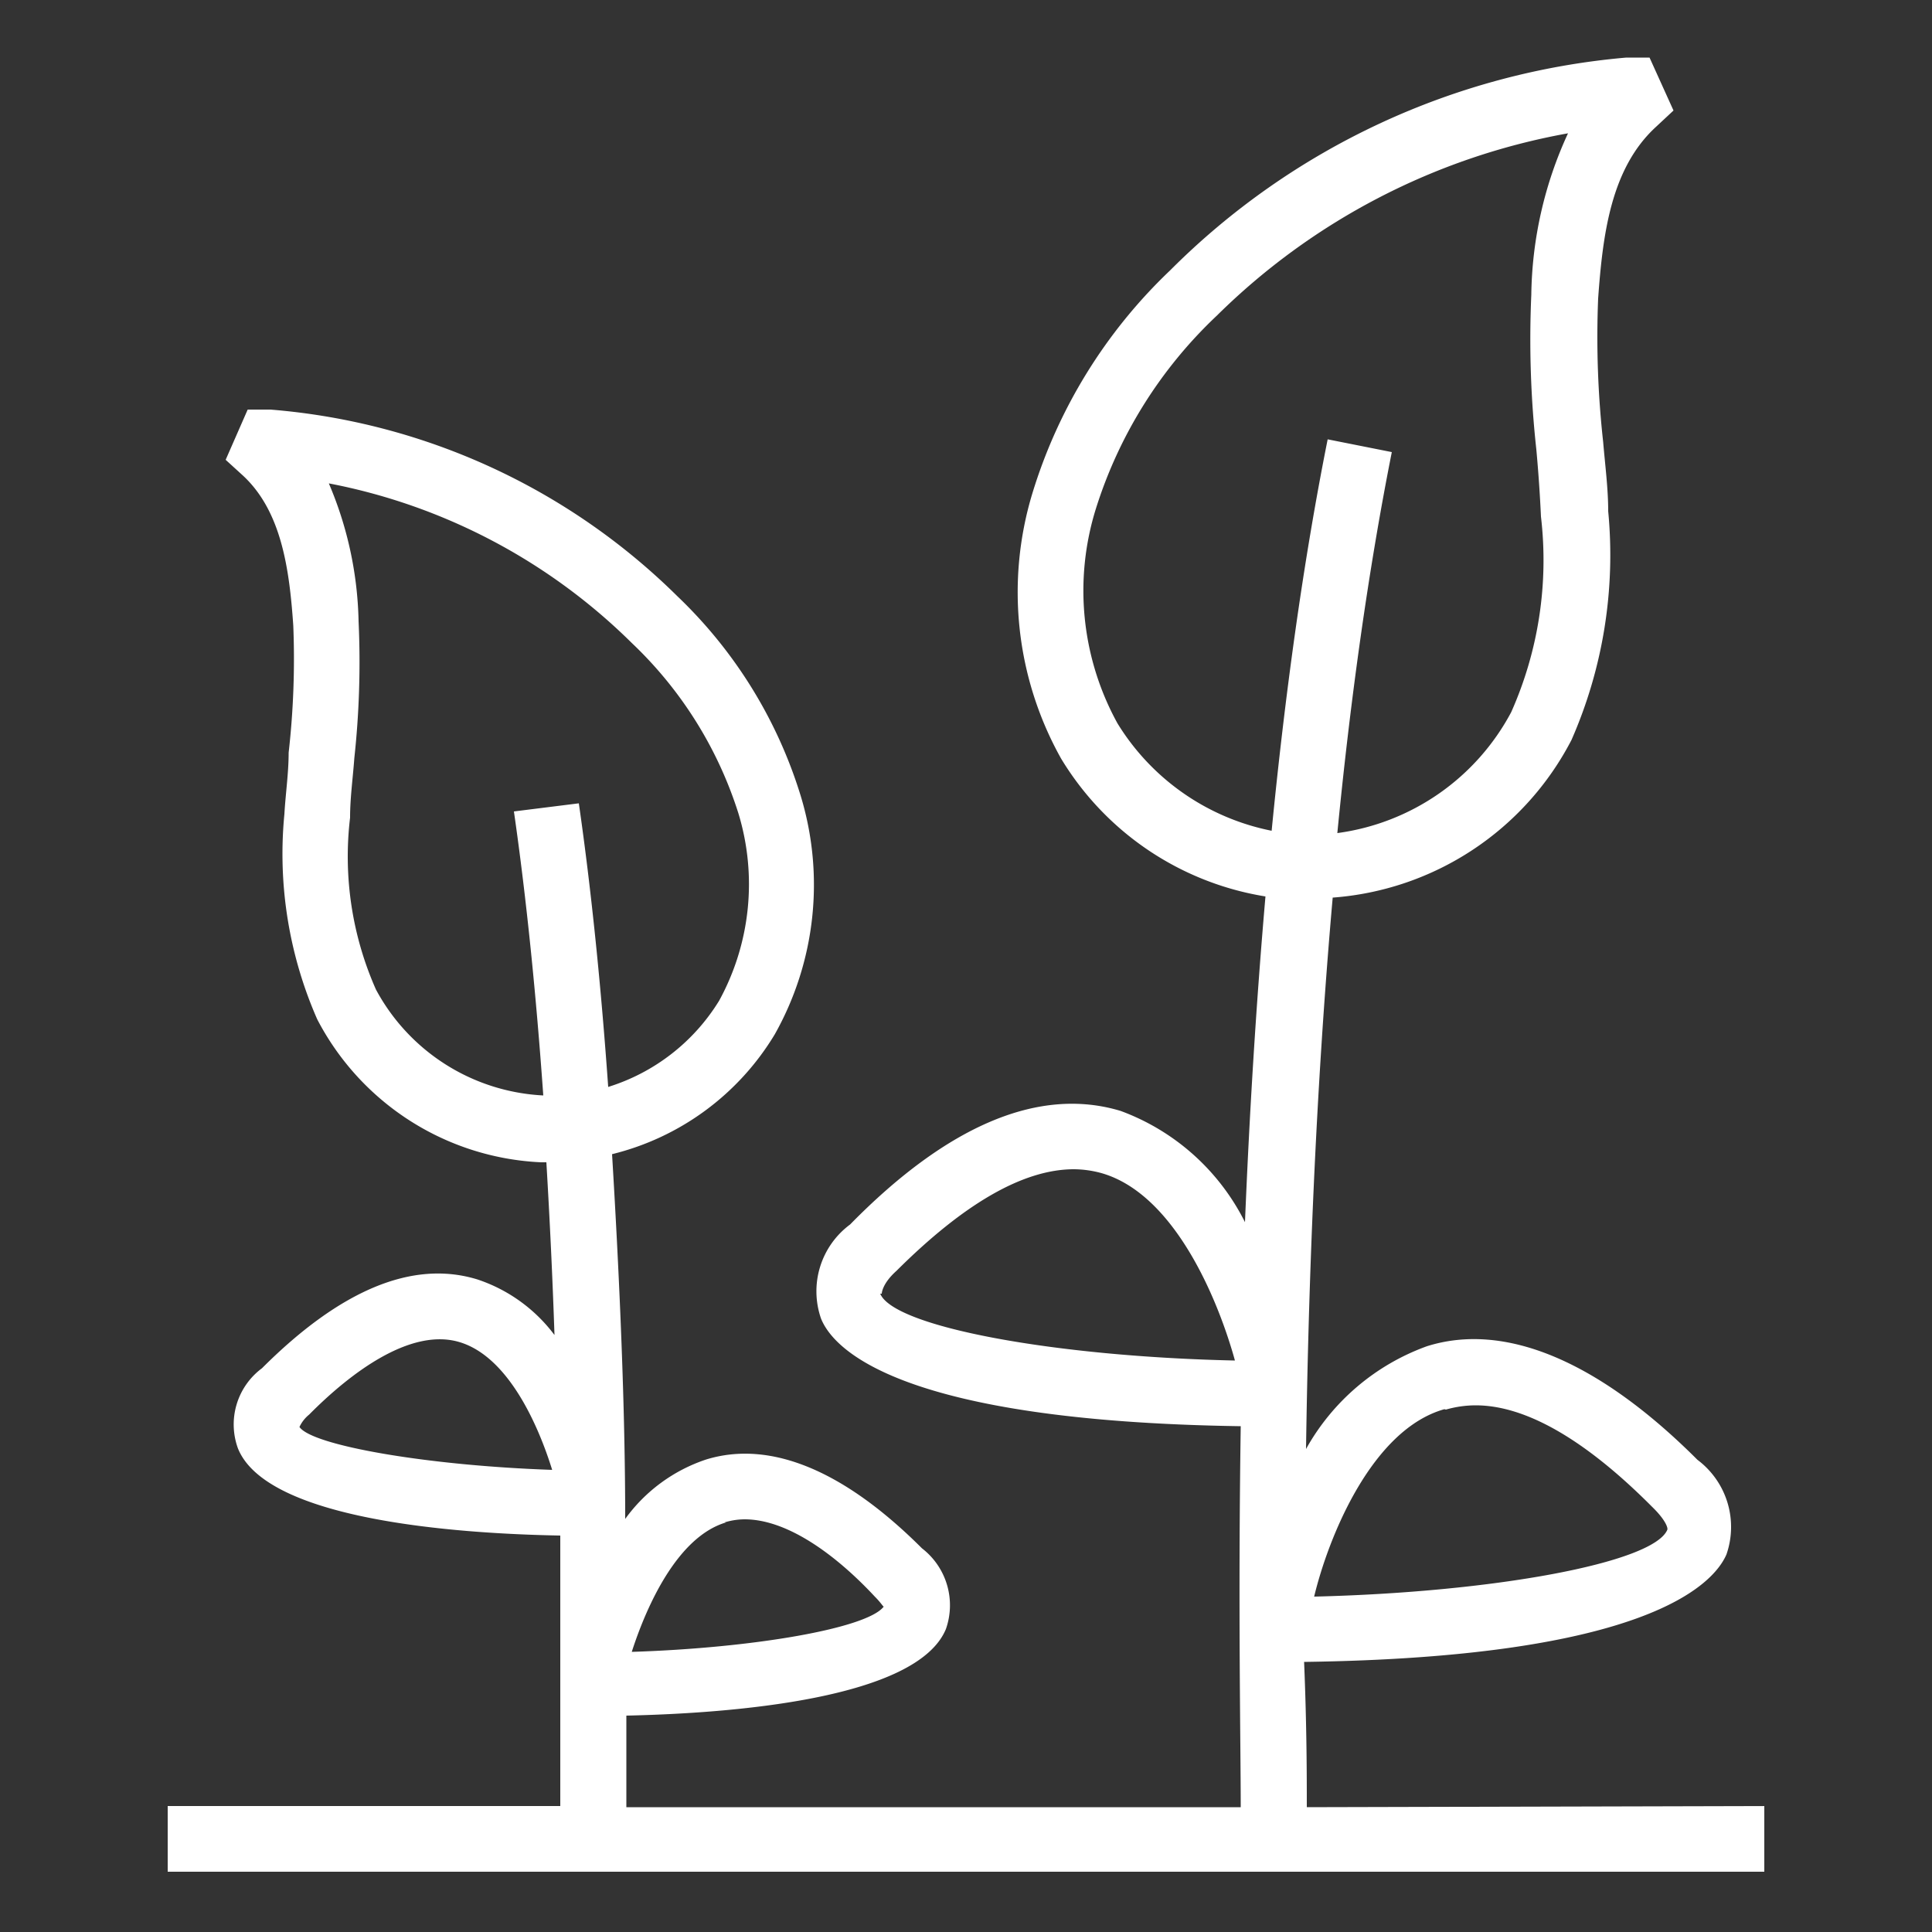
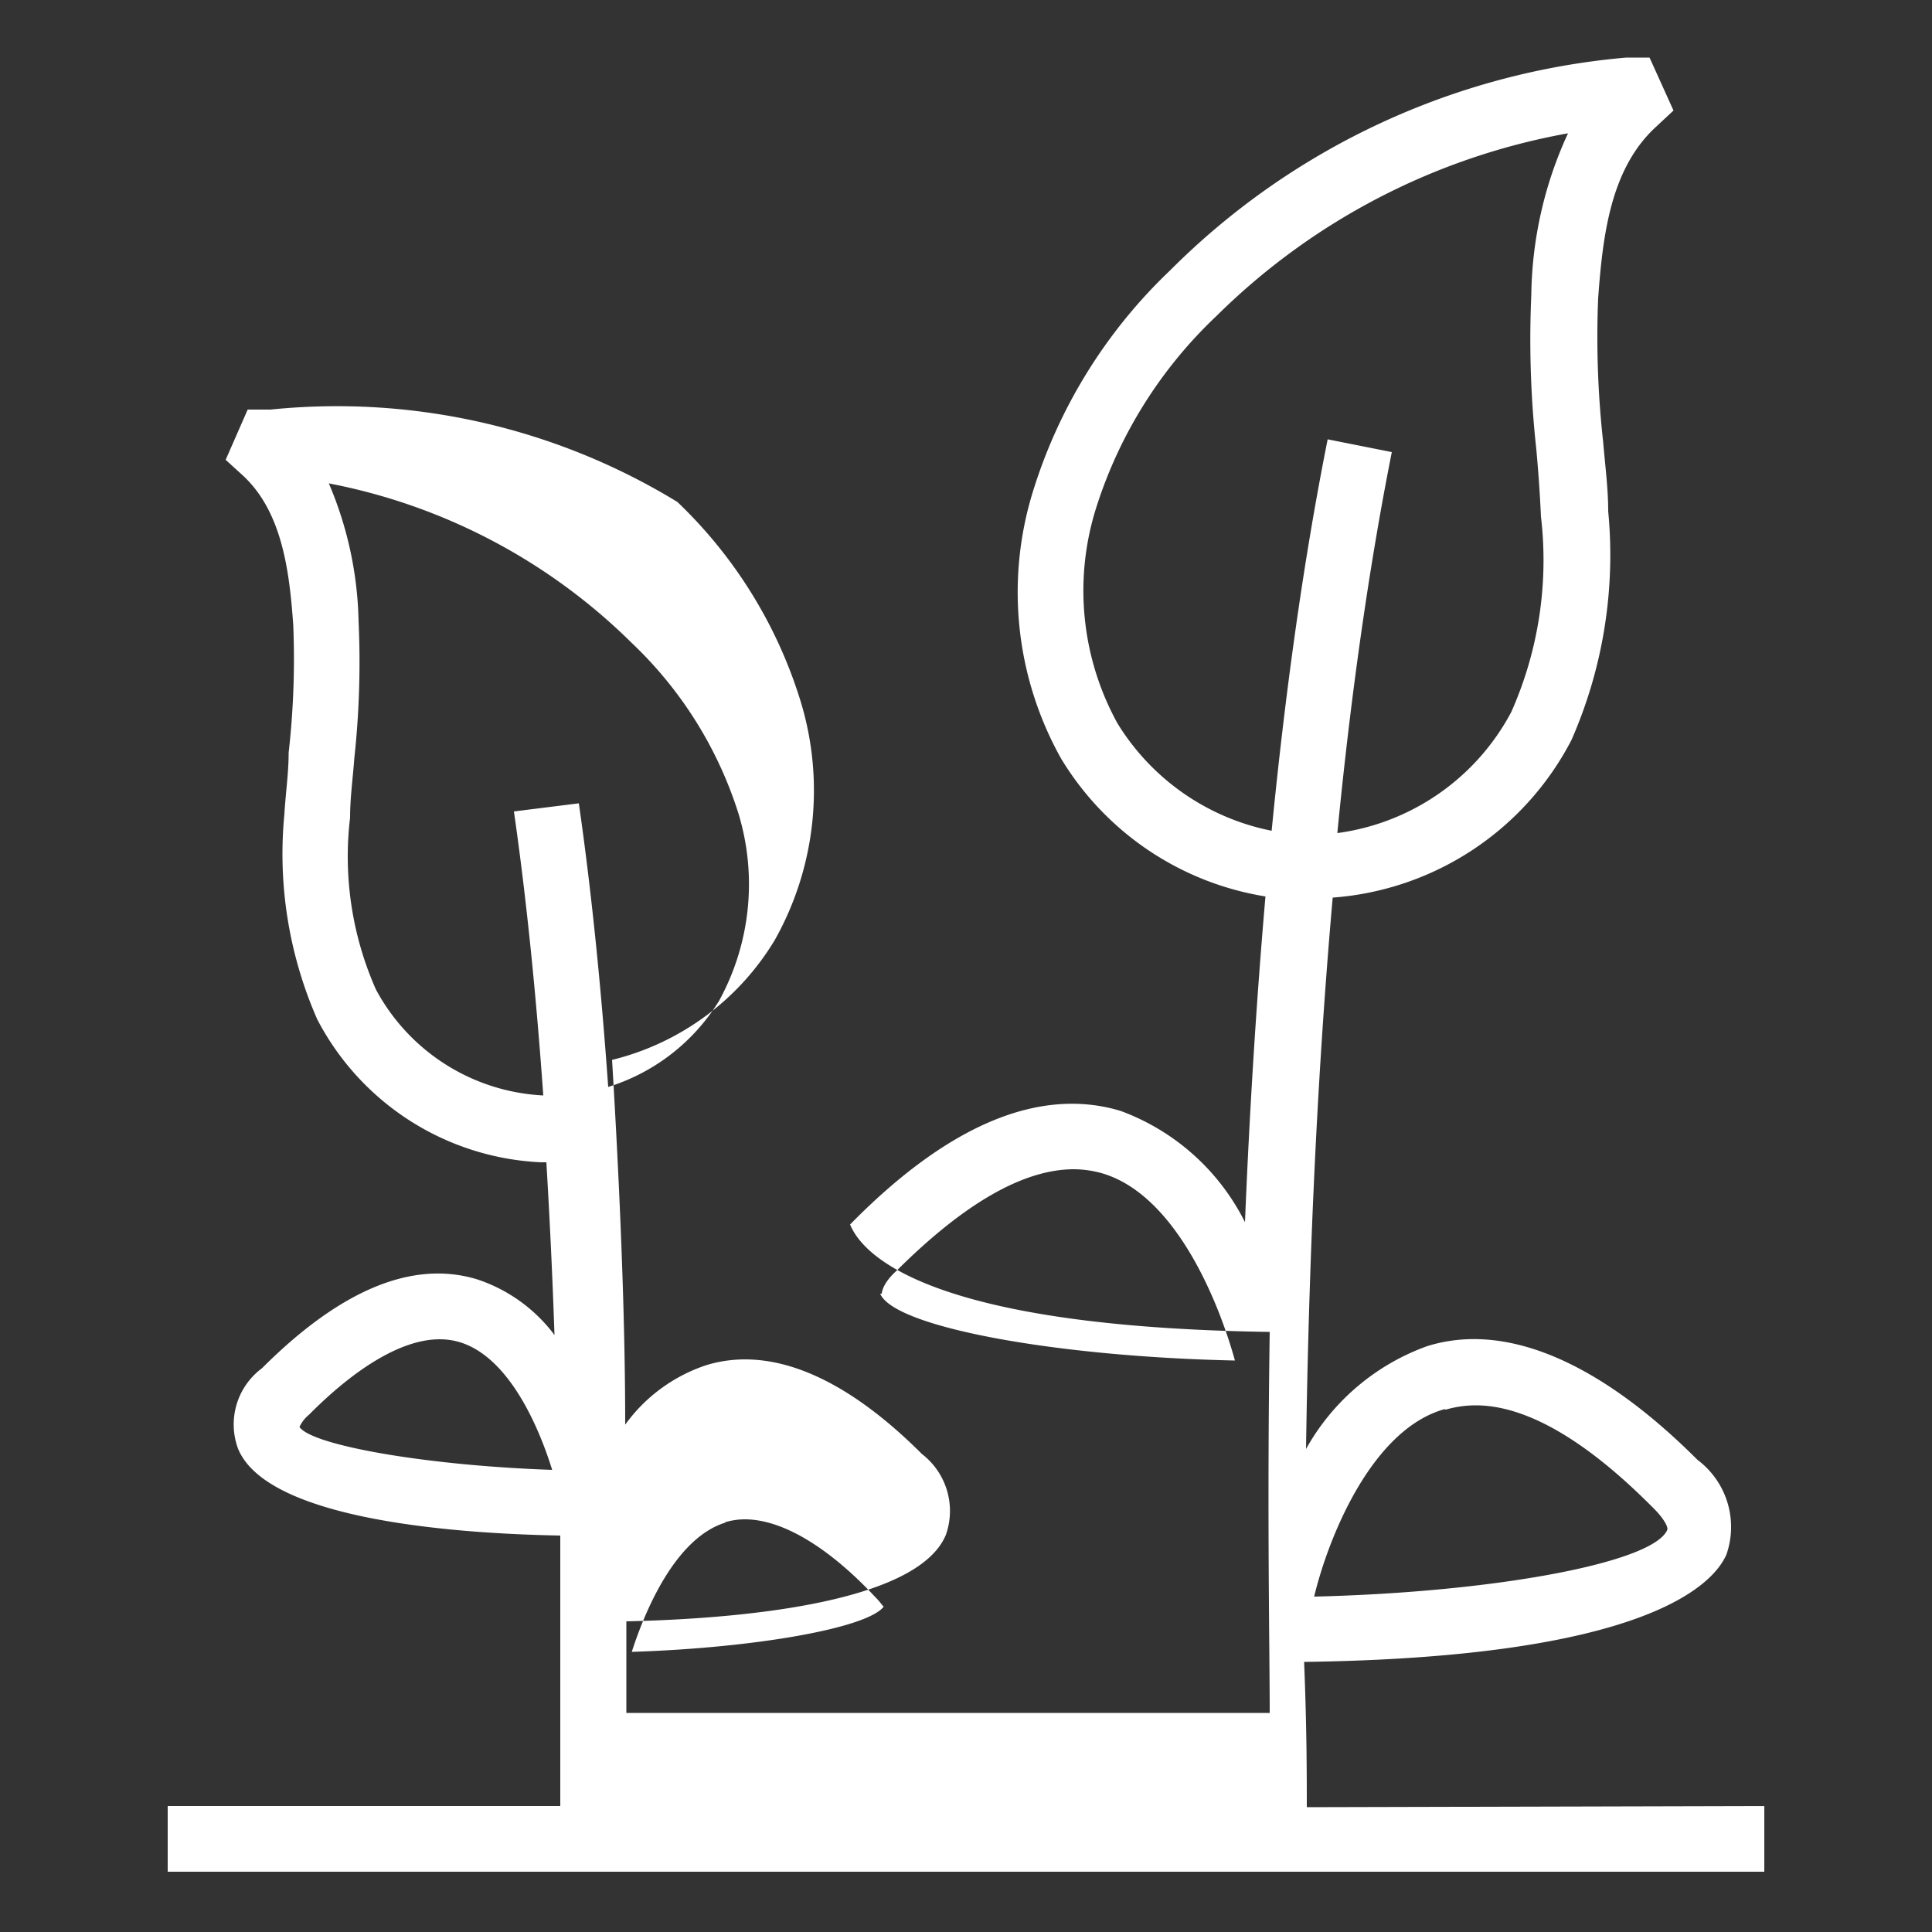
<svg xmlns="http://www.w3.org/2000/svg" viewBox="0 0 50 50">
  <rect x="0" y="0" width="50" height="50" fill="#333333" stroke="none" />
  <defs>
    <style>.cls-1{fill:#fff;}</style>
  </defs>
  <title>icons</title>
  <g id="icons">
-     <path class="cls-1" d="M33.82,46.77c0-.77,0-2.07-.07-3.76,8.84-.12,10.59-2,10.93-2.78a2.17,2.17,0,0,0-.75-2.45c-2.58-2.58-5-3.57-7-2.94a5.86,5.86,0,0,0-3.13,2.66c.06-4.15.24-9.17.69-14.27a7.59,7.59,0,0,0,6.18-4.08,11.9,11.9,0,0,0,.95-5.92c0-.59-.08-1.19-.13-1.79a24.62,24.62,0,0,1-.13-3.72c.12-1.66.33-3.37,1.5-4.44l.45-.42-.62-1.37-.6,0A19,19,0,0,0,30.28,7a13.32,13.32,0,0,0-3.56,5.76,8.81,8.81,0,0,0,.74,6.87,7.59,7.59,0,0,0,5.29,3.57c-.25,2.88-.42,5.74-.53,8.43A5.86,5.86,0,0,0,29,28.75c-2.09-.63-4.46.35-7,2.94a2.15,2.15,0,0,0-.75,2.44c.33.81,2.08,2.65,10.86,2.78-.07,4.64,0,8.27,0,9.86H16.21c0-.56,0-1.36,0-2.37,2.74-.06,7.52-.43,8.27-2.24a1.86,1.86,0,0,0-.62-2.09h0c-2-2-3.91-2.81-5.58-2.3a4.23,4.23,0,0,0-2.1,1.54c0-2.83-.14-6.12-.34-9.44a6.81,6.81,0,0,0,4.21-3.1,7.9,7.9,0,0,0,.67-6.18,12,12,0,0,0-3.19-5.16A16.9,16.9,0,0,0,7,10.6l-.59,0L5.84,11.9l.45.41c1,.93,1.2,2.43,1.3,3.88a21.57,21.57,0,0,1-.12,3.29c0,.53-.08,1.06-.11,1.59a10.64,10.64,0,0,0,.85,5.31A6.88,6.88,0,0,0,14,30.08h.14c.09,1.51.16,3,.21,4.47a4.11,4.11,0,0,0-2-1.44c-1.67-.51-3.54.27-5.57,2.3h0a1.81,1.81,0,0,0-.62,2.08c.75,1.84,5.6,2.2,8.34,2.25,0,3.22,0,5.78,0,7H4.34v1.7H45.66v-1.7Zm-11-13.29s0-.25.38-.59q2.63-2.62,4.58-2.63a2.74,2.74,0,0,1,.76.11c1.89.57,3,3.32,3.42,4.84C27.29,35.11,23.13,34.34,22.78,33.48Zm14.6,3a2.81,2.81,0,0,1,.77-.11c1.29,0,2.83.88,4.57,2.63.34.33.41.54.39.59-.36.86-4.51,1.62-9.14,1.73C34.38,39.78,35.5,37,37.38,36.47ZM28.92,18.72a7.12,7.12,0,0,1-.56-5.55,11.67,11.67,0,0,1,3.13-5,17.27,17.27,0,0,1,9.09-4.72,10.27,10.27,0,0,0-.95,4.18,26.13,26.13,0,0,0,.13,4q.08.87.12,1.74a9.67,9.67,0,0,1-.77,5.06,6,6,0,0,1-4.5,3.13c.33-3.38.79-6.74,1.41-9.86l-1.66-.33c-.64,3.2-1.11,6.66-1.45,10.13A6.07,6.07,0,0,1,28.92,18.72ZM7.75,36.93A.9.9,0,0,1,8,36.61H8c1.06-1.07,2.61-2.25,3.88-1.88s2.05,2.15,2.41,3.31C11.06,37.93,8.08,37.41,7.75,36.93Zm11,2.47a1.82,1.82,0,0,1,.52-.08c1.16,0,2.44,1,3.37,2,.15.15.2.24.23.26-.43.56-3.36,1.07-6.52,1.17C16.74,41.54,17.54,39.77,18.79,39.4ZM9.73,25.61a8.49,8.49,0,0,1-.67-4.45c0-.51.07-1,.11-1.54a23.07,23.07,0,0,0,.11-3.54,9.55,9.55,0,0,0-.77-3.57,15.22,15.22,0,0,1,7.84,4.13,10.39,10.39,0,0,1,2.76,4.41,6.28,6.28,0,0,1-.5,4.85,5.17,5.17,0,0,1-2.87,2.23c-.18-2.54-.43-5.05-.76-7.34L13.3,21c.33,2.29.58,4.81.76,7.35A5.21,5.21,0,0,1,9.73,25.61Z" />
+     <path class="cls-1" d="M33.82,46.77c0-.77,0-2.07-.07-3.76,8.84-.12,10.59-2,10.93-2.78a2.17,2.17,0,0,0-.75-2.45c-2.58-2.58-5-3.57-7-2.94a5.86,5.86,0,0,0-3.13,2.66c.06-4.15.24-9.17.69-14.27a7.59,7.59,0,0,0,6.18-4.08,11.9,11.9,0,0,0,.95-5.92c0-.59-.08-1.19-.13-1.79a24.62,24.62,0,0,1-.13-3.72c.12-1.66.33-3.37,1.5-4.44l.45-.42-.62-1.37-.6,0A19,19,0,0,0,30.28,7a13.32,13.32,0,0,0-3.56,5.76,8.81,8.81,0,0,0,.74,6.87,7.59,7.59,0,0,0,5.29,3.57c-.25,2.88-.42,5.74-.53,8.43A5.86,5.86,0,0,0,29,28.75c-2.09-.63-4.46.35-7,2.94c.33.81,2.08,2.65,10.86,2.78-.07,4.64,0,8.27,0,9.86H16.21c0-.56,0-1.36,0-2.37,2.74-.06,7.52-.43,8.27-2.24a1.86,1.86,0,0,0-.62-2.09h0c-2-2-3.91-2.81-5.58-2.3a4.23,4.23,0,0,0-2.1,1.54c0-2.83-.14-6.12-.34-9.44a6.81,6.81,0,0,0,4.21-3.1,7.9,7.9,0,0,0,.67-6.18,12,12,0,0,0-3.19-5.16A16.9,16.9,0,0,0,7,10.6l-.59,0L5.84,11.9l.45.41c1,.93,1.2,2.43,1.3,3.88a21.57,21.57,0,0,1-.12,3.29c0,.53-.08,1.06-.11,1.59a10.64,10.64,0,0,0,.85,5.31A6.88,6.88,0,0,0,14,30.08h.14c.09,1.51.16,3,.21,4.47a4.11,4.11,0,0,0-2-1.44c-1.67-.51-3.54.27-5.57,2.3h0a1.81,1.81,0,0,0-.62,2.08c.75,1.84,5.6,2.2,8.34,2.25,0,3.22,0,5.78,0,7H4.34v1.7H45.66v-1.7Zm-11-13.29s0-.25.38-.59q2.63-2.62,4.58-2.63a2.74,2.74,0,0,1,.76.11c1.89.57,3,3.32,3.42,4.84C27.29,35.11,23.13,34.34,22.78,33.48Zm14.6,3a2.81,2.81,0,0,1,.77-.11c1.29,0,2.83.88,4.57,2.63.34.33.41.54.39.59-.36.86-4.51,1.62-9.14,1.73C34.38,39.78,35.5,37,37.38,36.47ZM28.92,18.72a7.12,7.12,0,0,1-.56-5.55,11.67,11.67,0,0,1,3.13-5,17.27,17.27,0,0,1,9.09-4.72,10.27,10.27,0,0,0-.95,4.18,26.13,26.13,0,0,0,.13,4q.08.87.12,1.74a9.67,9.67,0,0,1-.77,5.06,6,6,0,0,1-4.5,3.13c.33-3.38.79-6.74,1.41-9.86l-1.66-.33c-.64,3.2-1.11,6.66-1.45,10.13A6.07,6.07,0,0,1,28.92,18.72ZM7.75,36.93A.9.9,0,0,1,8,36.61H8c1.06-1.07,2.61-2.25,3.88-1.88s2.05,2.15,2.41,3.31C11.06,37.93,8.08,37.41,7.75,36.93Zm11,2.47a1.82,1.82,0,0,1,.52-.08c1.16,0,2.44,1,3.37,2,.15.15.2.24.23.26-.43.56-3.36,1.07-6.52,1.17C16.74,41.54,17.54,39.77,18.79,39.4ZM9.73,25.61a8.49,8.49,0,0,1-.67-4.45c0-.51.07-1,.11-1.54a23.07,23.07,0,0,0,.11-3.54,9.55,9.55,0,0,0-.77-3.57,15.22,15.22,0,0,1,7.84,4.13,10.39,10.39,0,0,1,2.76,4.41,6.28,6.28,0,0,1-.5,4.85,5.17,5.17,0,0,1-2.87,2.23c-.18-2.54-.43-5.05-.76-7.34L13.3,21c.33,2.29.58,4.81.76,7.35A5.21,5.21,0,0,1,9.73,25.61Z" />
  </g>
</svg>